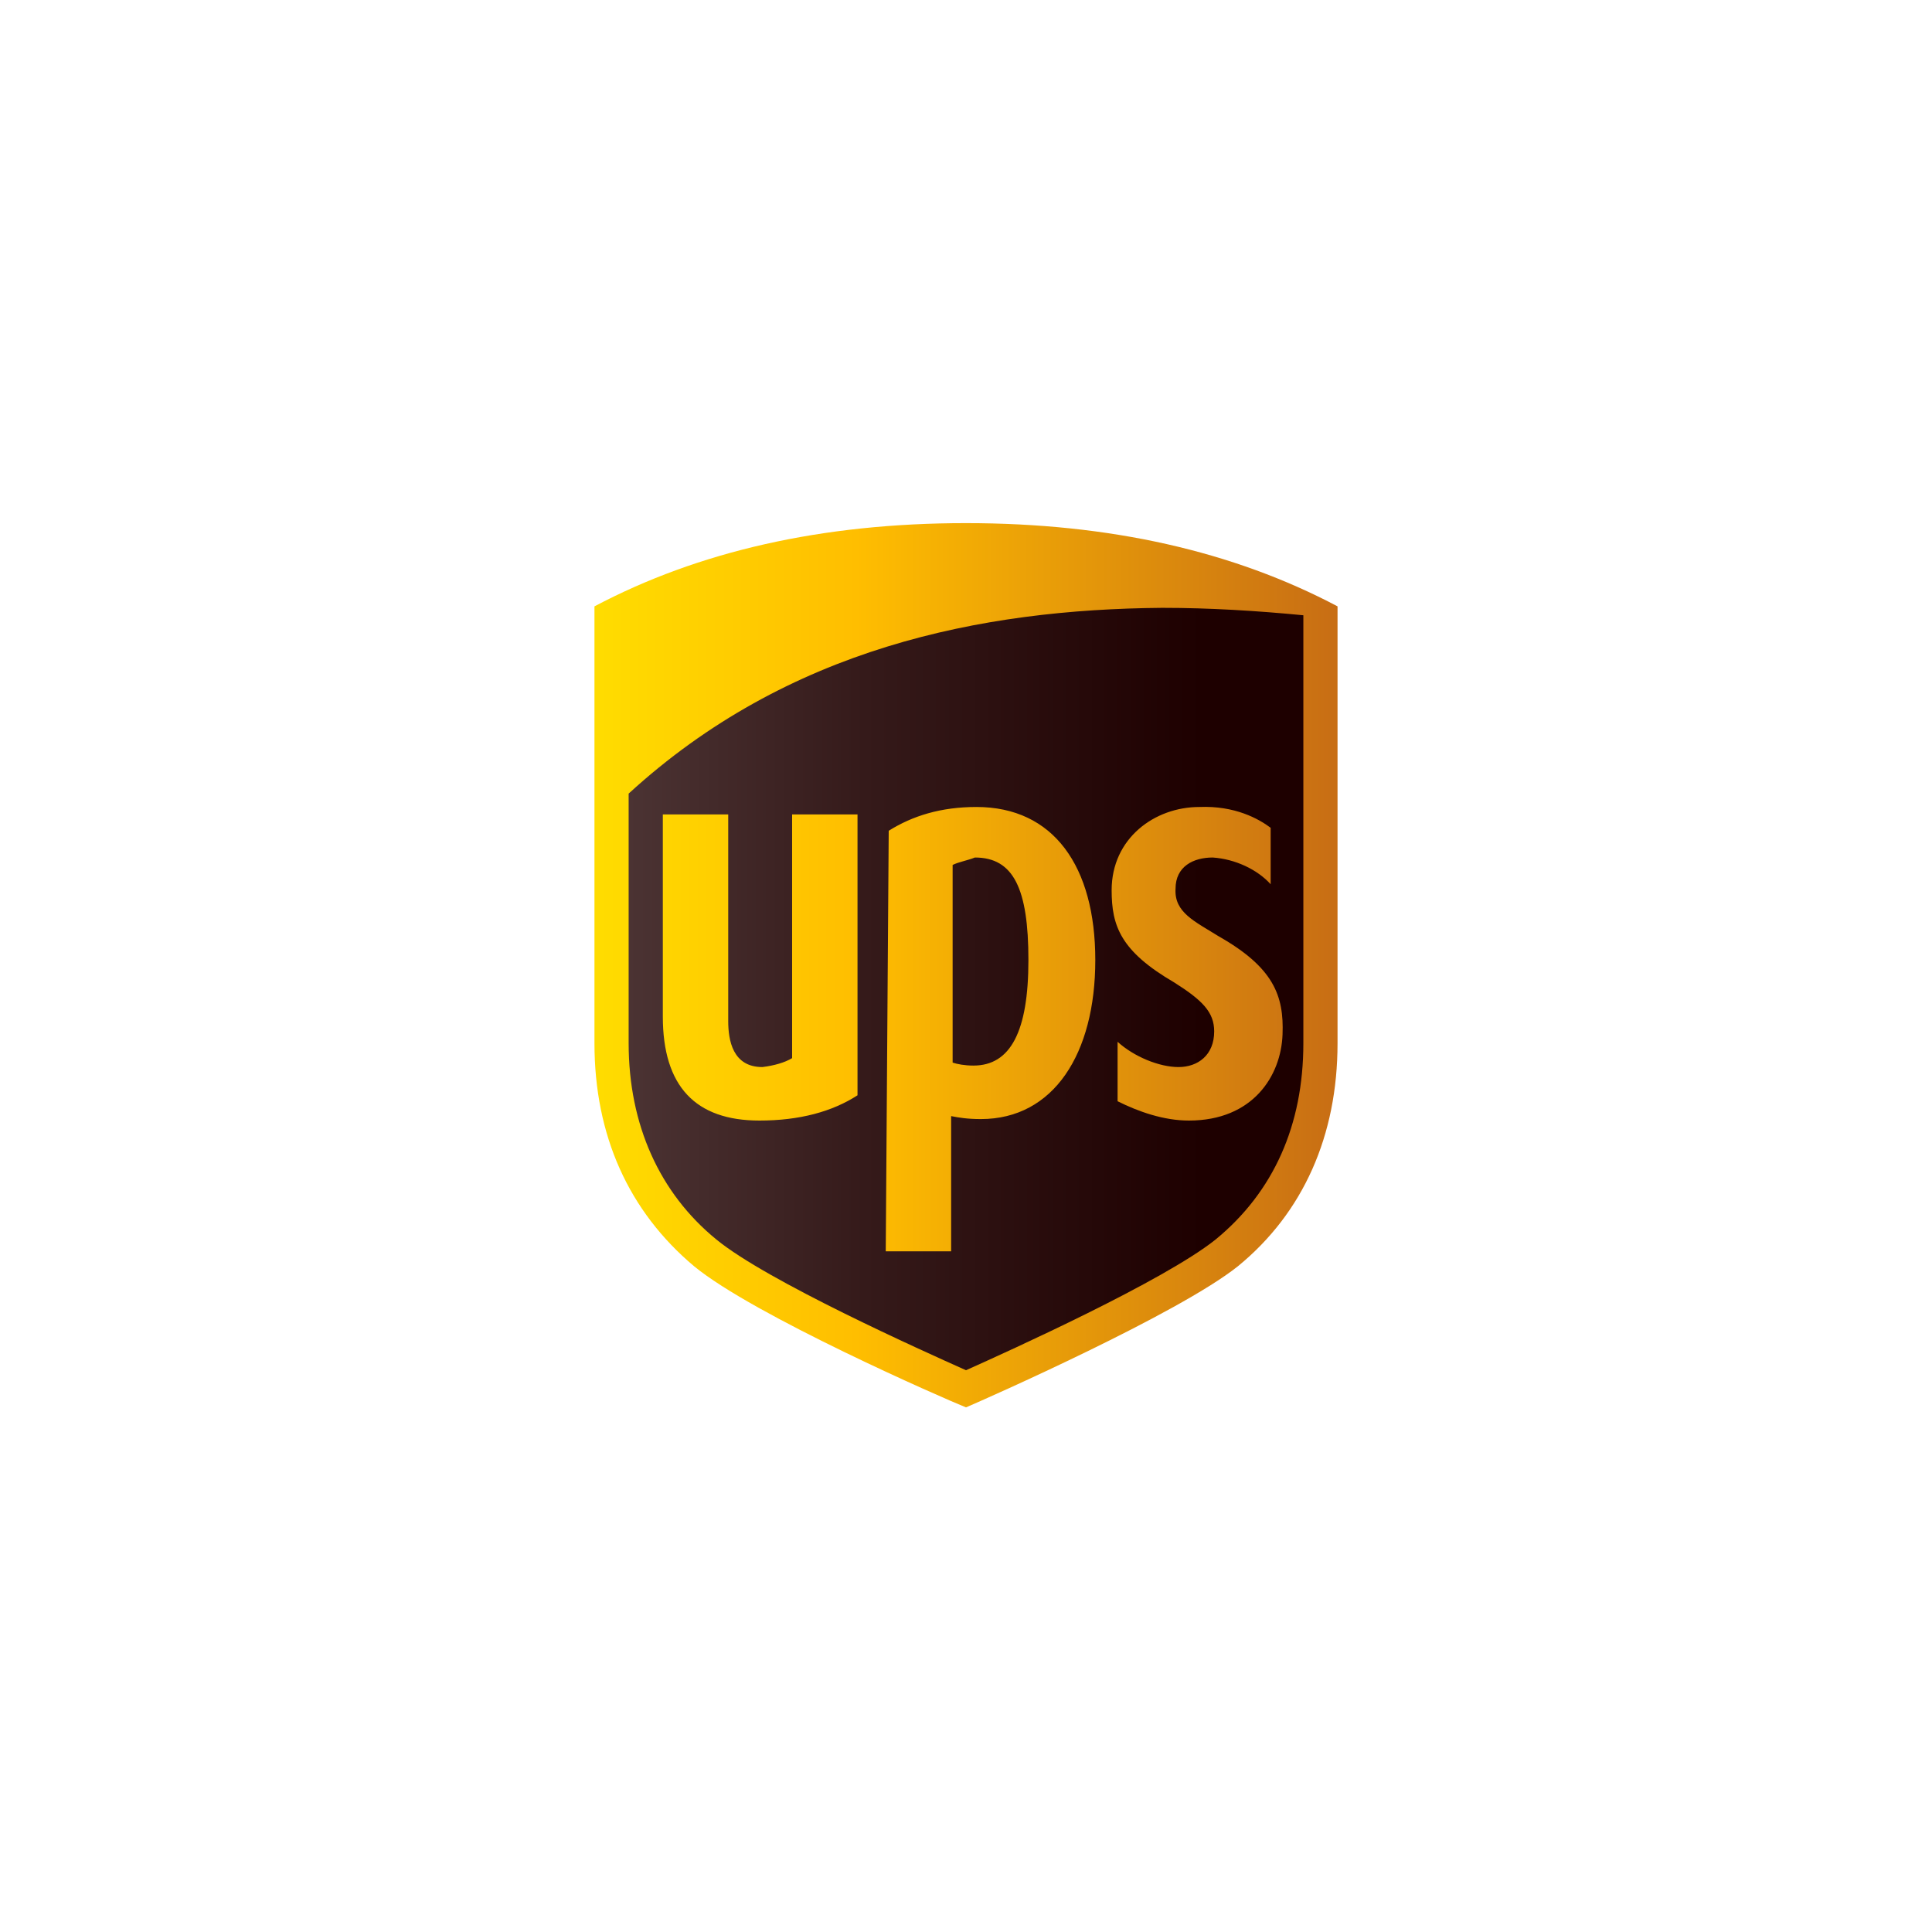
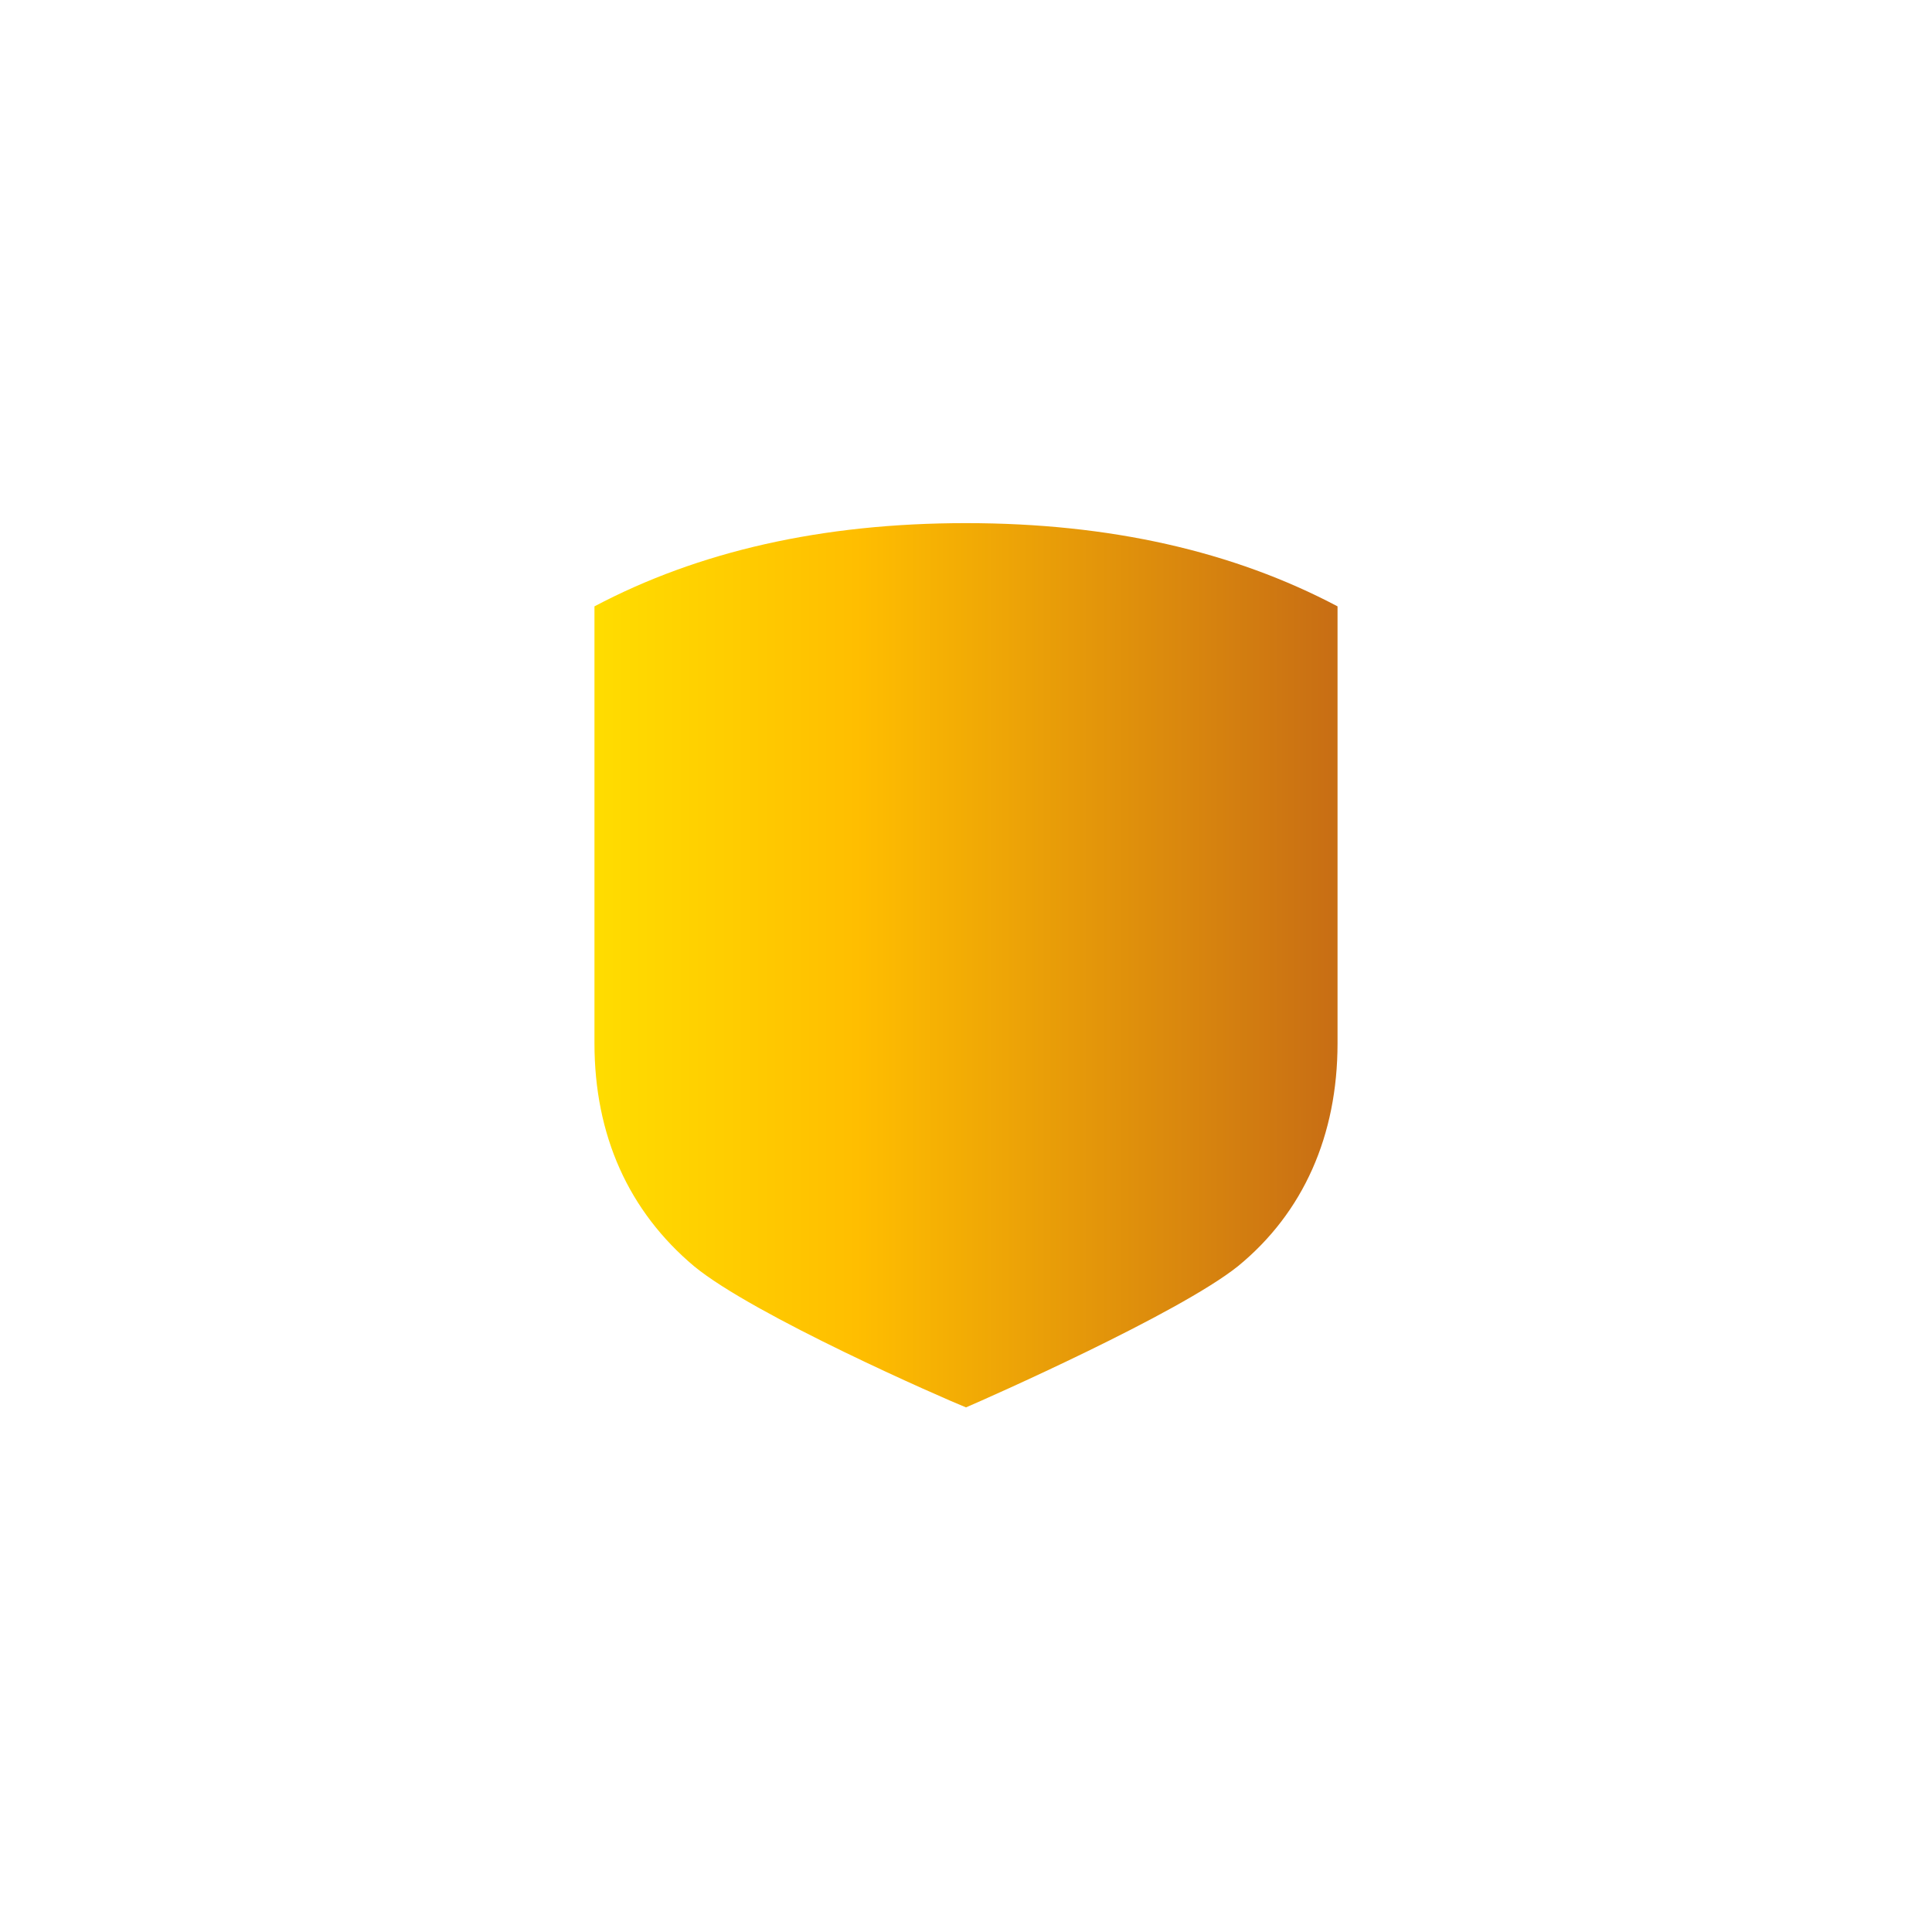
<svg xmlns="http://www.w3.org/2000/svg" version="1.1" id="Layer_1" x="0px" y="0px" viewBox="0 0 130 130" style="enable-background:new 0 0 130 130;" xml:space="preserve">
  <style type="text/css"> .st0{fill:url(#SVGID_1_);} .st1{fill:url(#SVGID_00000015328999159071054160000009795347750491628209_);} </style>
  <g>
    <linearGradient id="SVGID_1_" gradientUnits="userSpaceOnUse" x1="0.267" y1="130.139" x2="0.6" y2="130.139" gradientTransform="matrix(150 0 0 -178.571 0 23304.07)">
      <stop offset="0" style="stop-color:#FFDC00" />
      <stop offset="0.35" style="stop-color:#FFBE00" />
      <stop offset="1" style="stop-color:#C86E14" />
    </linearGradient>
    <path class="st0" d="M40,40.8v29.4c0,6.2,2.3,11.3,6.7,15c4,3.3,16.8,8.9,18.3,9.5c1.4-0.6,14.3-6.3,18.3-9.5 c4.4-3.6,6.7-8.8,6.7-15V40.8c-7-3.7-15.3-5.6-25-5.6S47,37.1,40,40.8" />
    <linearGradient id="SVGID_00000063635707733068669650000009446207069096003725_" gradientUnits="userSpaceOnUse" x1="0.26" y1="130.182" x2="0.593" y2="130.182" gradientTransform="matrix(136.19 0 0 -153.81 6.905 20089.785)">
      <stop offset="0" style="stop-color:#4B3333" />
      <stop offset="0.35" style="stop-color:#351A1A" />
      <stop offset="0.85" style="stop-color:#1E0000" />
      <stop offset="1" style="stop-color:#1E0000" />
    </linearGradient>
-     <path style="fill:url(#SVGID_00000063635707733068669650000009446207069096003725_);" d="M64.1,58.2v13.3c0.3,0.1,0.8,0.2,1.4,0.2 c2.5,0,3.7-2.3,3.7-7.1c0-4.8-1-6.9-3.6-6.9C65.1,57.9,64.5,58,64.1,58.2 M53.3,71.2V54.8h4.4v18.9c-1.7,1.1-3.9,1.7-6.6,1.7 c-4.3,0-6.5-2.3-6.5-7V54.8h4.4v13.9c0,1.3,0.3,3.1,2.3,3.1C52.1,71.7,52.8,71.5,53.3,71.2 M59.8,55.9c1.6-1,3.5-1.6,5.9-1.6 c5.2,0,8,4,8,10.3S70.9,75.3,66,75.3c-0.9,0-1.5-0.1-2-0.2v9.1h-4.4L59.8,55.9z M81.7,69.4c0-1.3-0.8-2.1-2.7-3.3 c-3.6-2.1-4.2-3.8-4.2-6.2c0-3.5,2.9-5.6,5.9-5.6c2.4-0.1,4,0.8,4.8,1.4v3.8c-0.9-1-2.4-1.7-3.9-1.8c-1.3,0-2.5,0.6-2.5,2.1 c-0.1,1.6,1.3,2.2,2.9,3.2c3.7,2.1,4.4,4,4.3,6.6c-0.1,2.8-2,5.8-6.3,5.8c-1.7,0-3.4-0.6-4.8-1.3v-4c1.1,1,2.8,1.7,4.1,1.7 C80.6,71.8,81.7,71,81.7,69.4 M42.3,53.4v16.8c0,5.5,2.1,10.1,5.9,13.2c3.4,2.8,13.9,7.5,16.8,8.8c2.9-1.3,13.3-6,16.8-8.8 c3.9-3.2,5.9-7.7,5.9-13.2V41.4c-3.1-0.3-6.3-0.5-9.5-0.5C66,41,53,43.6,42.3,53.4" />
  </g>
</svg>